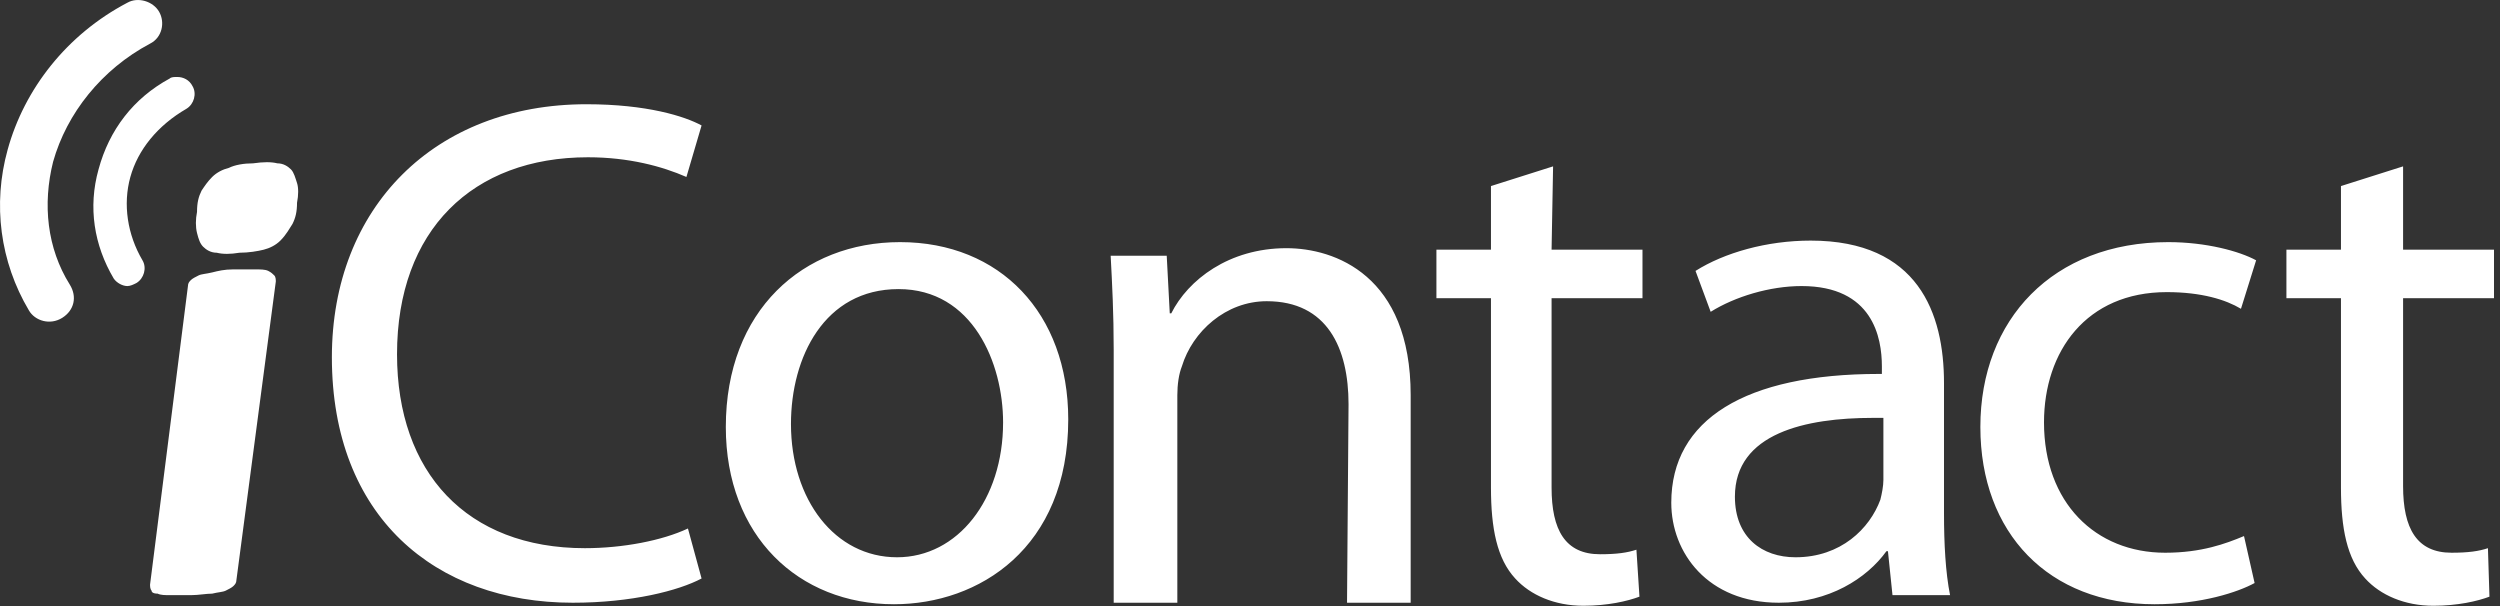
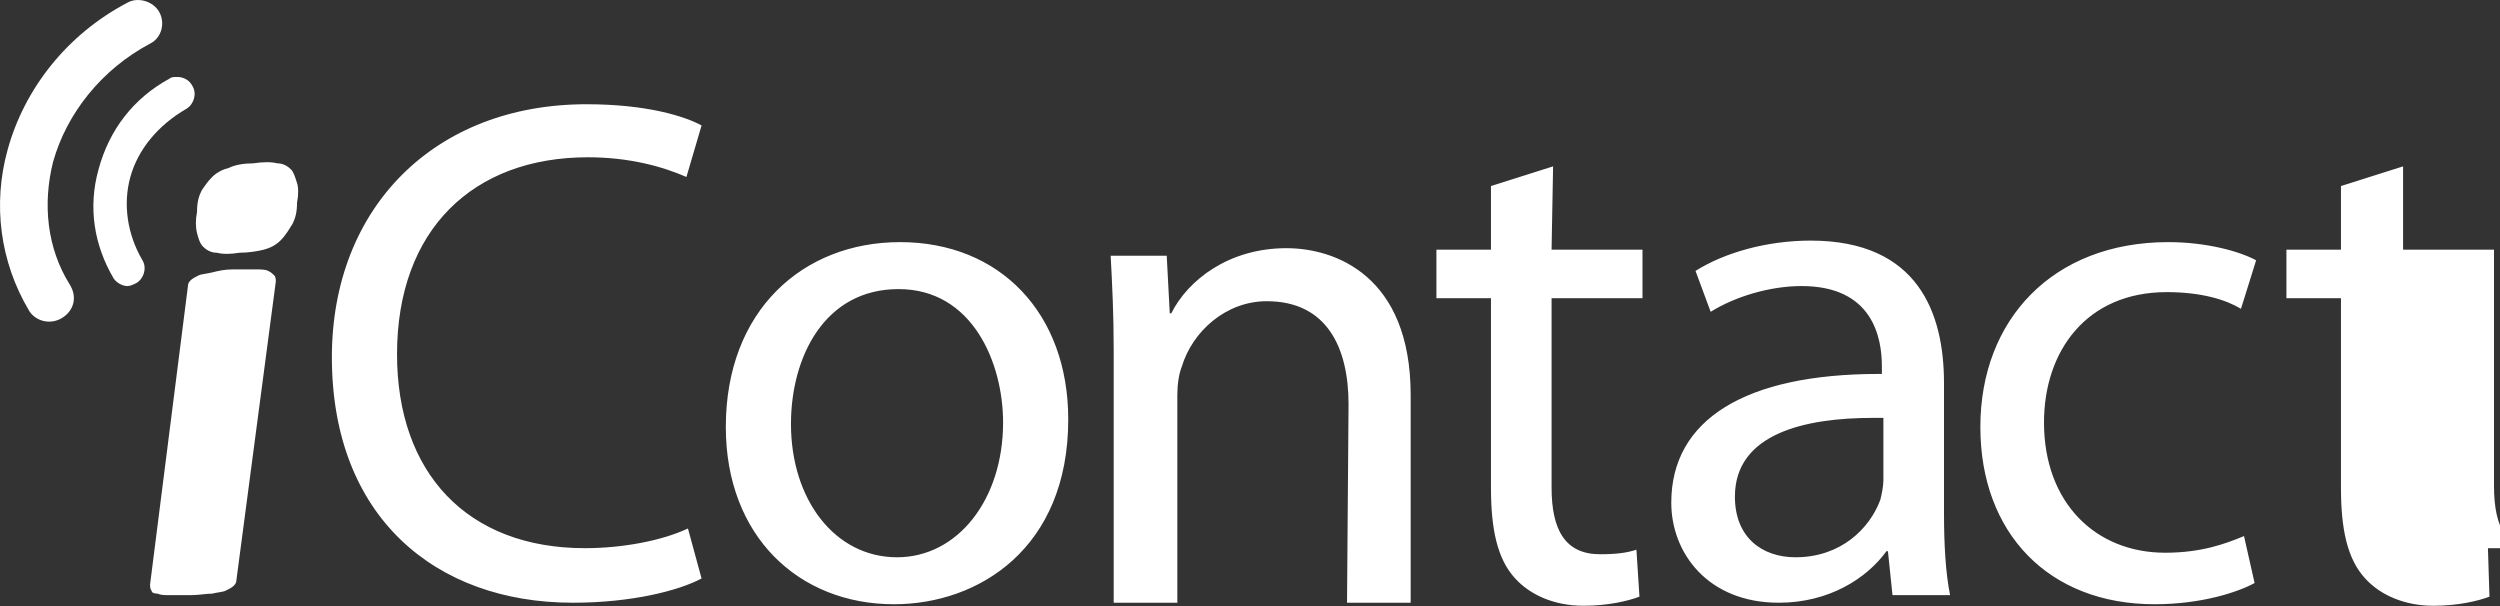
<svg xmlns="http://www.w3.org/2000/svg" height="40" width="165">
  <rect width="100%" height="100%" fill="#333333" stroke="none" />
-   <path d="m10.404 39.18c-.3 0-.4-.1-.4-.2-.1-.1-.1-.3-.1-.4l2.5-19.7c0-.2.1-.3.2-.4s.3-.2.5-.3.5-.1.9-.2.8-.2 1.4-.2h1.4c.4 0 .7 0 .9.1s.3.2.4.3.1.3.1.4l-2.6 19.7c0 .2-.1.3-.2.4s-.3.2-.5.3-.5.1-.9.2c-.4 0-.9.1-1.4.1h-1.4c-.3 0-.6 0-.8-.1zm8.9-24.4c-.2.3-.4.7-.8 1.1-.3.3-.7.5-1.1.6s-1 .2-1.6.2c-.6.1-1.1.1-1.5 0-.4 0-.7-.2-.9-.4s-.3-.5-.4-.9-.1-.9 0-1.4c0-.6.1-1 .3-1.4.2-.3.4-.6.7-.9s.7-.5 1.1-.6c.4-.2 1-.3 1.6-.3.7-.1 1.2-.1 1.6 0 .4 0 .7.2.9.4s.3.6.4.9.1.8 0 1.3c0 .6-.1 1-.3 1.4zm19.5-4.4c-7.6 0-12.6 4.8-12.6 13 0 7.8 4.6 12.8 12.4 12.8 2.5 0 5.1-.5 6.8-1.3l.9 3.3c-1.5.8-4.6 1.6-8.5 1.6-9.1 0-15.9-5.7-15.9-16.2 0-9.9 6.8-16.7 16.8-16.7 4 0 6.5.8 7.6 1.4l-1 3.4c-1.6-.7-3.8-1.3-6.5-1.3zm20.6 5.6c6.6 0 11.1 4.7 11.1 11.7 0 8.5-5.9 12.2-11.5 12.2-6.3 0-11.1-4.5-11.1-11.7 0-7.7 5.1-12.2 11.5-12.2zm-.2 20.8c4 0 7-3.8 7-8.9 0-3.9-2-8.8-6.9-8.8s-7.1 4.5-7.1 8.9c0 5 2.9 8.8 7 8.8zm29.7 3 .1-13.1c0-3.7-1.4-6.8-5.4-6.8-2.7 0-4.9 2-5.6 4.3-.2.5-.3 1.2-.3 1.9v13.7h-4.2v-16.7c0-2.4-.1-4.3-.2-6.2h3.7l.2 3.8h.1c1.1-2.2 3.8-4.3 7.6-4.3 3.2 0 8.2 1.8 8.2 9.7v13.7zm13.6-28.8-.1 5.5h6v3.2h-6v12.5c0 2.8.9 4.4 3.2 4.4 1.1 0 1.8-.1 2.4-.3l.2 3.1c-.8.3-2.1.6-3.7.6-1.9 0-3.5-.7-4.5-1.8-1.2-1.3-1.6-3.3-1.6-6v-12.5h-3.6v-3.2h3.6v-4.2zm25.8 22.9c0 2 .1 3.9.4 5.4h-3.8l-.3-2.9h-.1c-1.3 1.8-3.8 3.4-7.1 3.4-4.7 0-7.1-3.3-7.1-6.6 0-5.5 4.9-8.5 13.7-8.5h.2v-.5c0-1.9-.6-5.3-5.3-5.3-2.1 0-4.4.7-6 1.7l-1-2.7c1.9-1.2 4.7-2 7.6-2 7.1 0 8.8 4.8 8.8 9.4zm-4-2.2v-4.1h-.7c-4.4 0-9.1 1-9.1 5.2 0 2.7 1.8 4 4 4 3 0 4.9-1.9 5.6-3.8.1-.4.2-.9.2-1.3zm18.7-12.4c-5.3 0-8.1 3.9-8.1 8.6 0 5.3 3.4 8.6 8 8.6 2.4 0 4-.6 5.2-1.1l.7 3.1c-1.1.6-3.5 1.4-6.6 1.4-7 0-11.5-4.7-11.5-11.7 0-7.1 4.8-12.2 12.4-12.2 2.5 0 4.7.6 5.8 1.2l-1 3.2c-1-.6-2.6-1.1-4.9-1.1zm21.2 16.9.1 3.2c-.8.3-2.1.6-3.7.6-1.9 0-3.5-.7-4.5-1.8-1.2-1.3-1.6-3.3-1.6-6v-12.5h-3.6v-3.2h3.6v-4.2l4.1-1.3v5.5h6v3.2h-6v12.4c0 2.8.9 4.4 3.2 4.4 1.1 0 1.8-.1 2.4-.3zm-151.9-29c-1.9 1.1-3.2 2.7-3.7 4.5s-.2 3.8.8 5.5c.3.5.1 1.2-.4 1.5-.2.1-.4.2-.6.2-.3 0-.7-.2-.9-.5-1.3-2.2-1.7-4.7-1-7.2.7-2.6 2.3-4.7 4.7-6 .1-.1.3-.1.5-.1.4 0 .8.2 1 .6.3.5.1 1.2-.4 1.5zm-2.4-4.3c-3.2 1.7-5.5 4.6-6.4 7.8-.7 2.8-.4 5.7 1.1 8.1.5.8.3 1.7-.5 2.2s-1.8.2-2.2-.5c-1.9-3.2-2.4-7-1.4-10.6 1.1-4 3.9-7.6 7.9-9.7.7-.4 1.7-.1 2.1.6s.2 1.7-.6 2.1z" fill="#fff" />
+   <path d="m10.404 39.18c-.3 0-.4-.1-.4-.2-.1-.1-.1-.3-.1-.4l2.5-19.7c0-.2.1-.3.2-.4s.3-.2.5-.3.5-.1.9-.2.8-.2 1.4-.2h1.4c.4 0 .7 0 .9.1s.3.2.4.3.1.3.1.4l-2.6 19.7c0 .2-.1.3-.2.4s-.3.2-.5.3-.5.1-.9.2c-.4 0-.9.1-1.4.1h-1.4c-.3 0-.6 0-.8-.1zm8.9-24.4c-.2.3-.4.7-.8 1.1-.3.3-.7.5-1.1.6s-1 .2-1.6.2c-.6.1-1.1.1-1.5 0-.4 0-.7-.2-.9-.4s-.3-.5-.4-.9-.1-.9 0-1.4c0-.6.1-1 .3-1.4.2-.3.4-.6.7-.9s.7-.5 1.1-.6c.4-.2 1-.3 1.6-.3.7-.1 1.2-.1 1.6 0 .4 0 .7.2.9.4s.3.6.4.9.1.8 0 1.3c0 .6-.1 1-.3 1.4zm19.5-4.4c-7.6 0-12.6 4.8-12.6 13 0 7.8 4.6 12.8 12.4 12.8 2.5 0 5.1-.5 6.8-1.3l.9 3.3c-1.5.8-4.6 1.6-8.5 1.6-9.1 0-15.9-5.7-15.9-16.2 0-9.9 6.8-16.7 16.8-16.7 4 0 6.5.8 7.6 1.4l-1 3.4c-1.6-.7-3.8-1.3-6.5-1.3zm20.6 5.6c6.6 0 11.1 4.7 11.1 11.7 0 8.5-5.9 12.2-11.5 12.2-6.3 0-11.1-4.5-11.1-11.7 0-7.7 5.1-12.2 11.5-12.2zm-.2 20.8c4 0 7-3.8 7-8.9 0-3.9-2-8.8-6.9-8.8s-7.1 4.5-7.1 8.9c0 5 2.9 8.8 7 8.8zm29.7 3 .1-13.1c0-3.7-1.4-6.8-5.4-6.8-2.7 0-4.9 2-5.6 4.3-.2.5-.3 1.2-.3 1.9v13.7h-4.2v-16.7c0-2.4-.1-4.3-.2-6.2h3.7l.2 3.8h.1c1.1-2.2 3.8-4.3 7.6-4.3 3.2 0 8.2 1.8 8.2 9.7v13.7zm13.6-28.8-.1 5.5h6v3.2h-6v12.5c0 2.8.9 4.4 3.2 4.4 1.1 0 1.8-.1 2.4-.3l.2 3.1c-.8.3-2.1.6-3.7.6-1.9 0-3.5-.7-4.5-1.8-1.2-1.3-1.6-3.3-1.6-6v-12.5h-3.6v-3.2h3.6v-4.2zm25.8 22.9c0 2 .1 3.9.4 5.4h-3.8l-.3-2.9h-.1c-1.3 1.8-3.8 3.4-7.1 3.4-4.7 0-7.1-3.3-7.1-6.6 0-5.5 4.9-8.5 13.7-8.5h.2v-.5c0-1.9-.6-5.3-5.3-5.3-2.1 0-4.4.7-6 1.7l-1-2.7c1.9-1.2 4.7-2 7.6-2 7.1 0 8.8 4.8 8.8 9.4zm-4-2.2v-4.1h-.7c-4.4 0-9.1 1-9.1 5.2 0 2.7 1.8 4 4 4 3 0 4.9-1.9 5.6-3.8.1-.4.2-.9.2-1.3zm18.7-12.4c-5.3 0-8.1 3.9-8.1 8.6 0 5.3 3.4 8.6 8 8.6 2.4 0 4-.6 5.2-1.1l.7 3.1c-1.1.6-3.5 1.4-6.6 1.4-7 0-11.5-4.7-11.5-11.7 0-7.1 4.8-12.2 12.4-12.2 2.5 0 4.7.6 5.8 1.2l-1 3.2c-1-.6-2.6-1.1-4.9-1.1zm21.2 16.9.1 3.2c-.8.3-2.1.6-3.7.6-1.9 0-3.5-.7-4.5-1.8-1.2-1.3-1.6-3.3-1.6-6v-12.5h-3.6v-3.2h3.6v-4.2l4.1-1.3v5.5h6v3.2v12.4c0 2.8.9 4.4 3.2 4.4 1.1 0 1.8-.1 2.4-.3zm-151.9-29c-1.9 1.1-3.2 2.7-3.7 4.5s-.2 3.8.8 5.5c.3.5.1 1.2-.4 1.5-.2.1-.4.2-.6.2-.3 0-.7-.2-.9-.5-1.3-2.2-1.7-4.7-1-7.2.7-2.6 2.3-4.7 4.7-6 .1-.1.3-.1.5-.1.4 0 .8.2 1 .6.3.5.1 1.2-.4 1.5zm-2.4-4.3c-3.2 1.7-5.5 4.6-6.4 7.8-.7 2.8-.4 5.7 1.1 8.1.5.8.3 1.7-.5 2.2s-1.8.2-2.2-.5c-1.9-3.2-2.4-7-1.4-10.6 1.1-4 3.9-7.6 7.9-9.7.7-.4 1.7-.1 2.1.6s.2 1.7-.6 2.1z" fill="#fff" />
</svg>